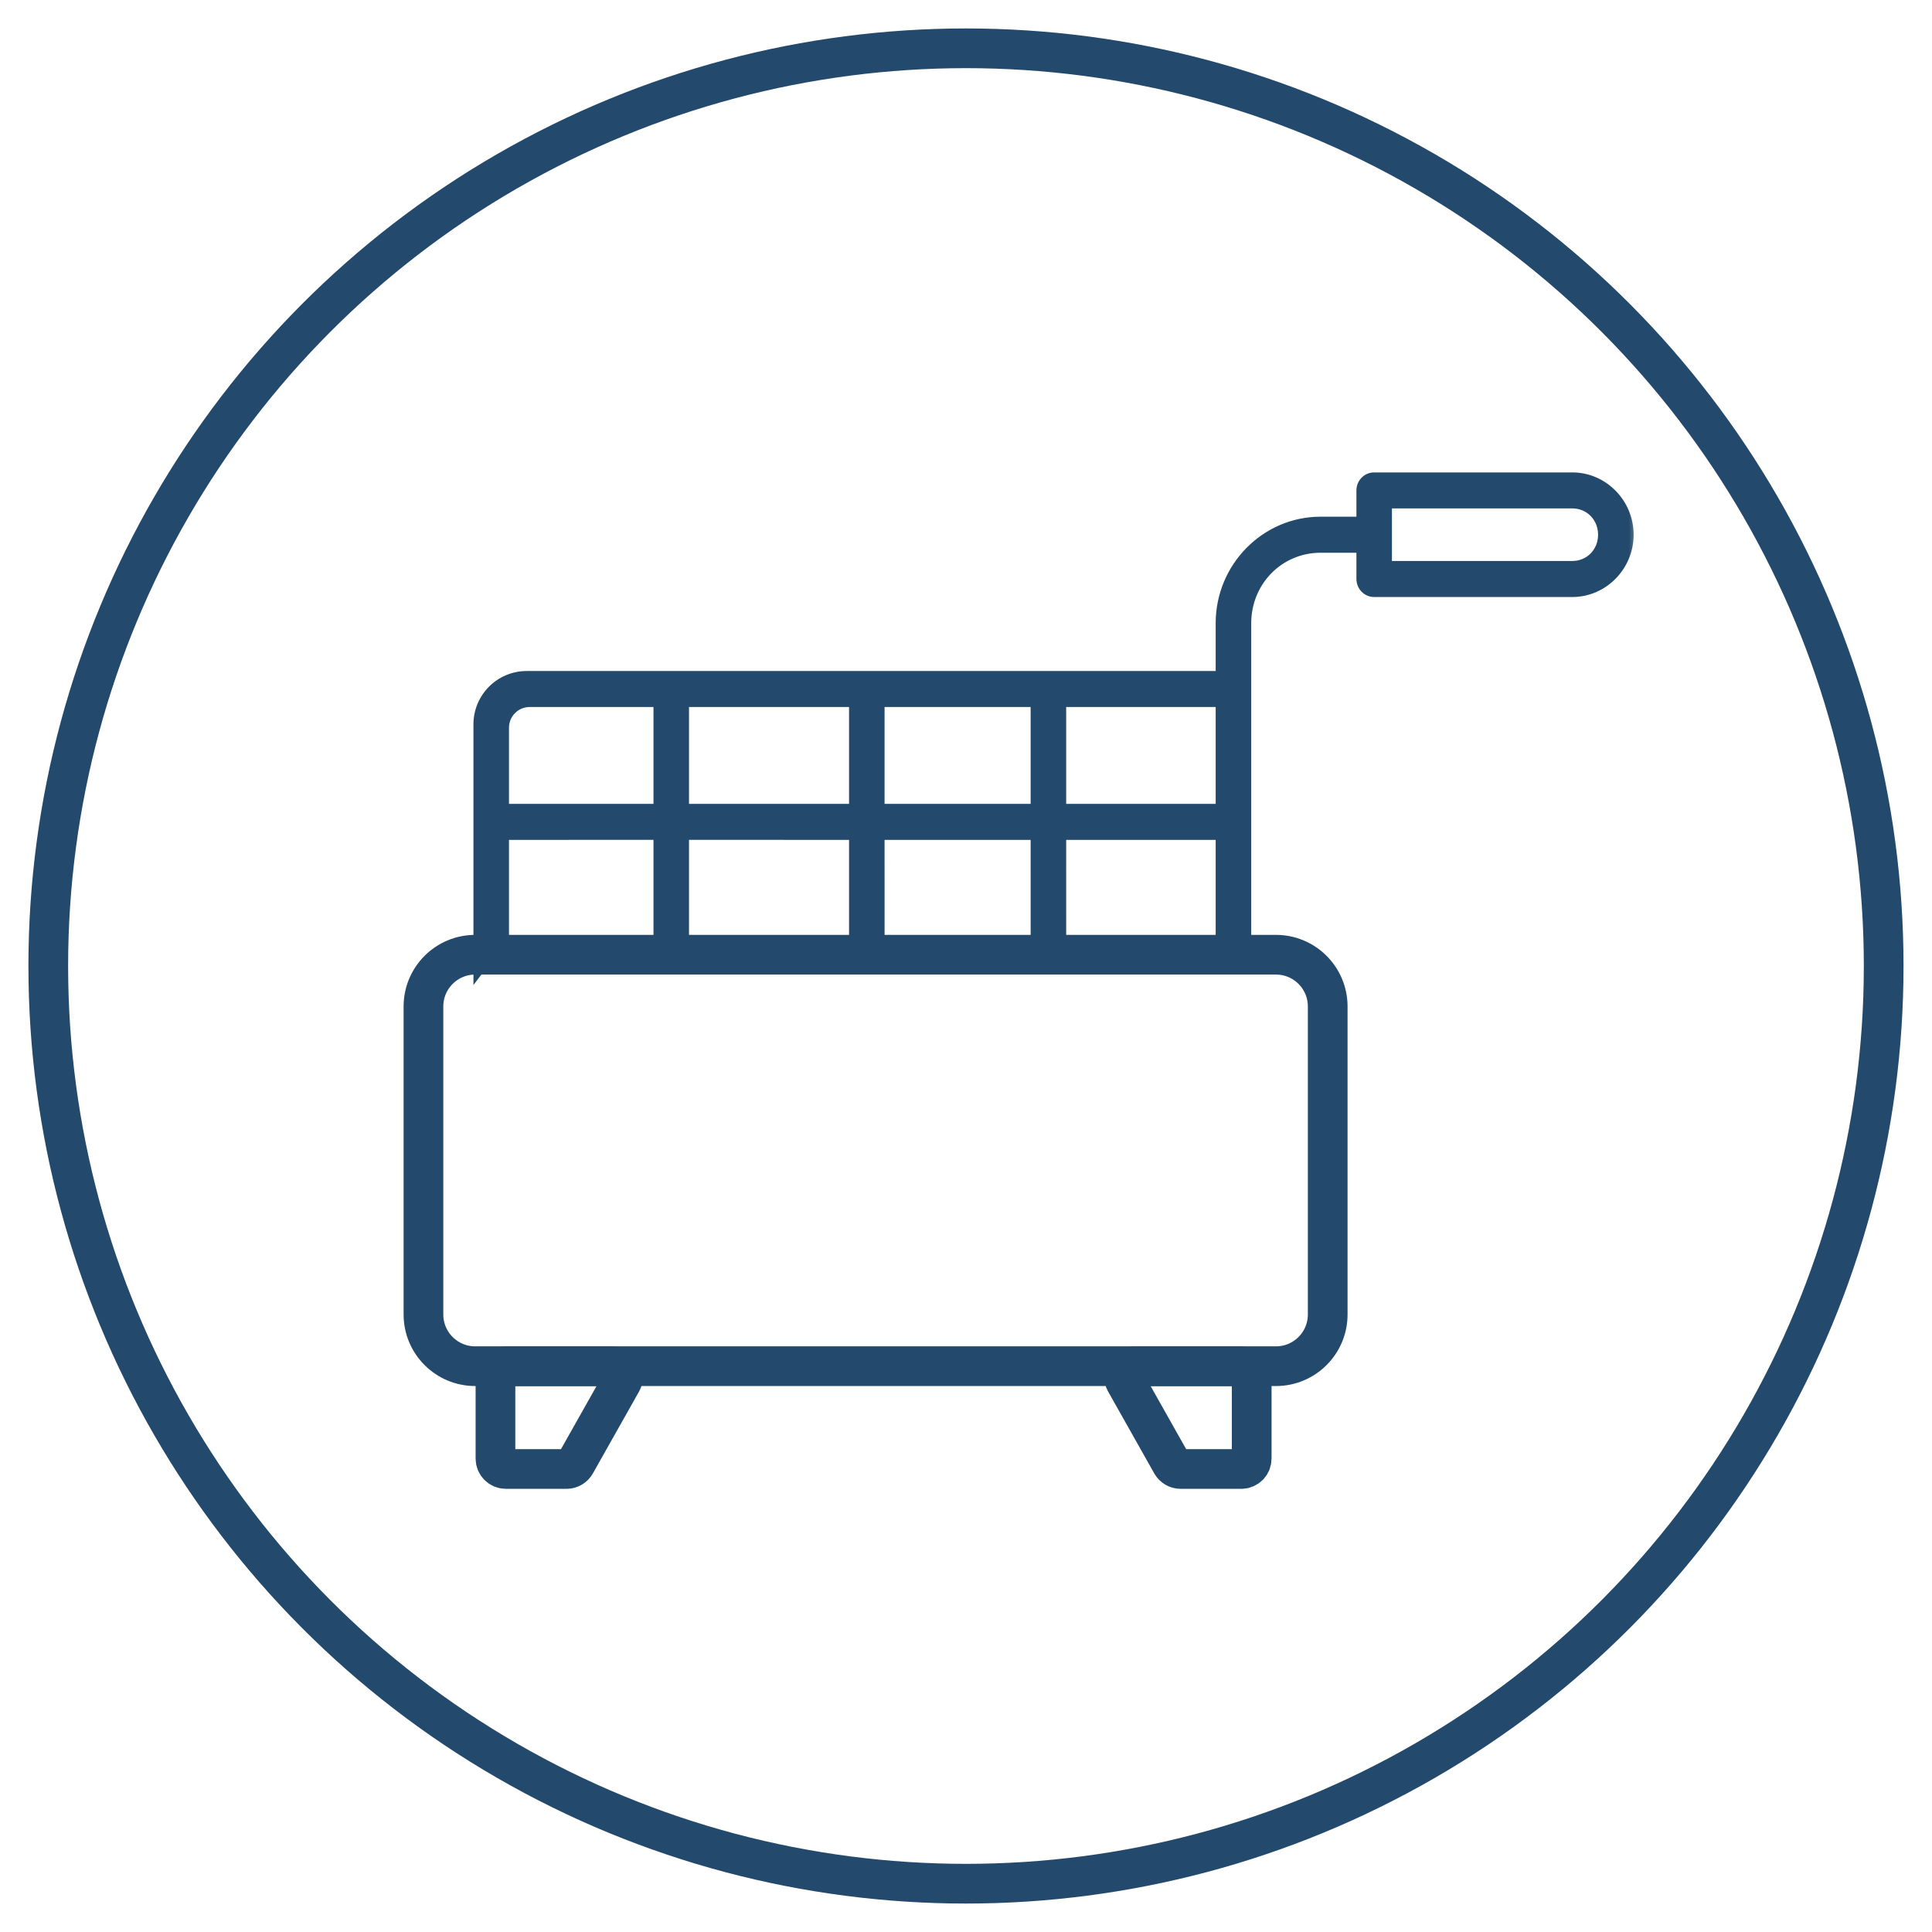
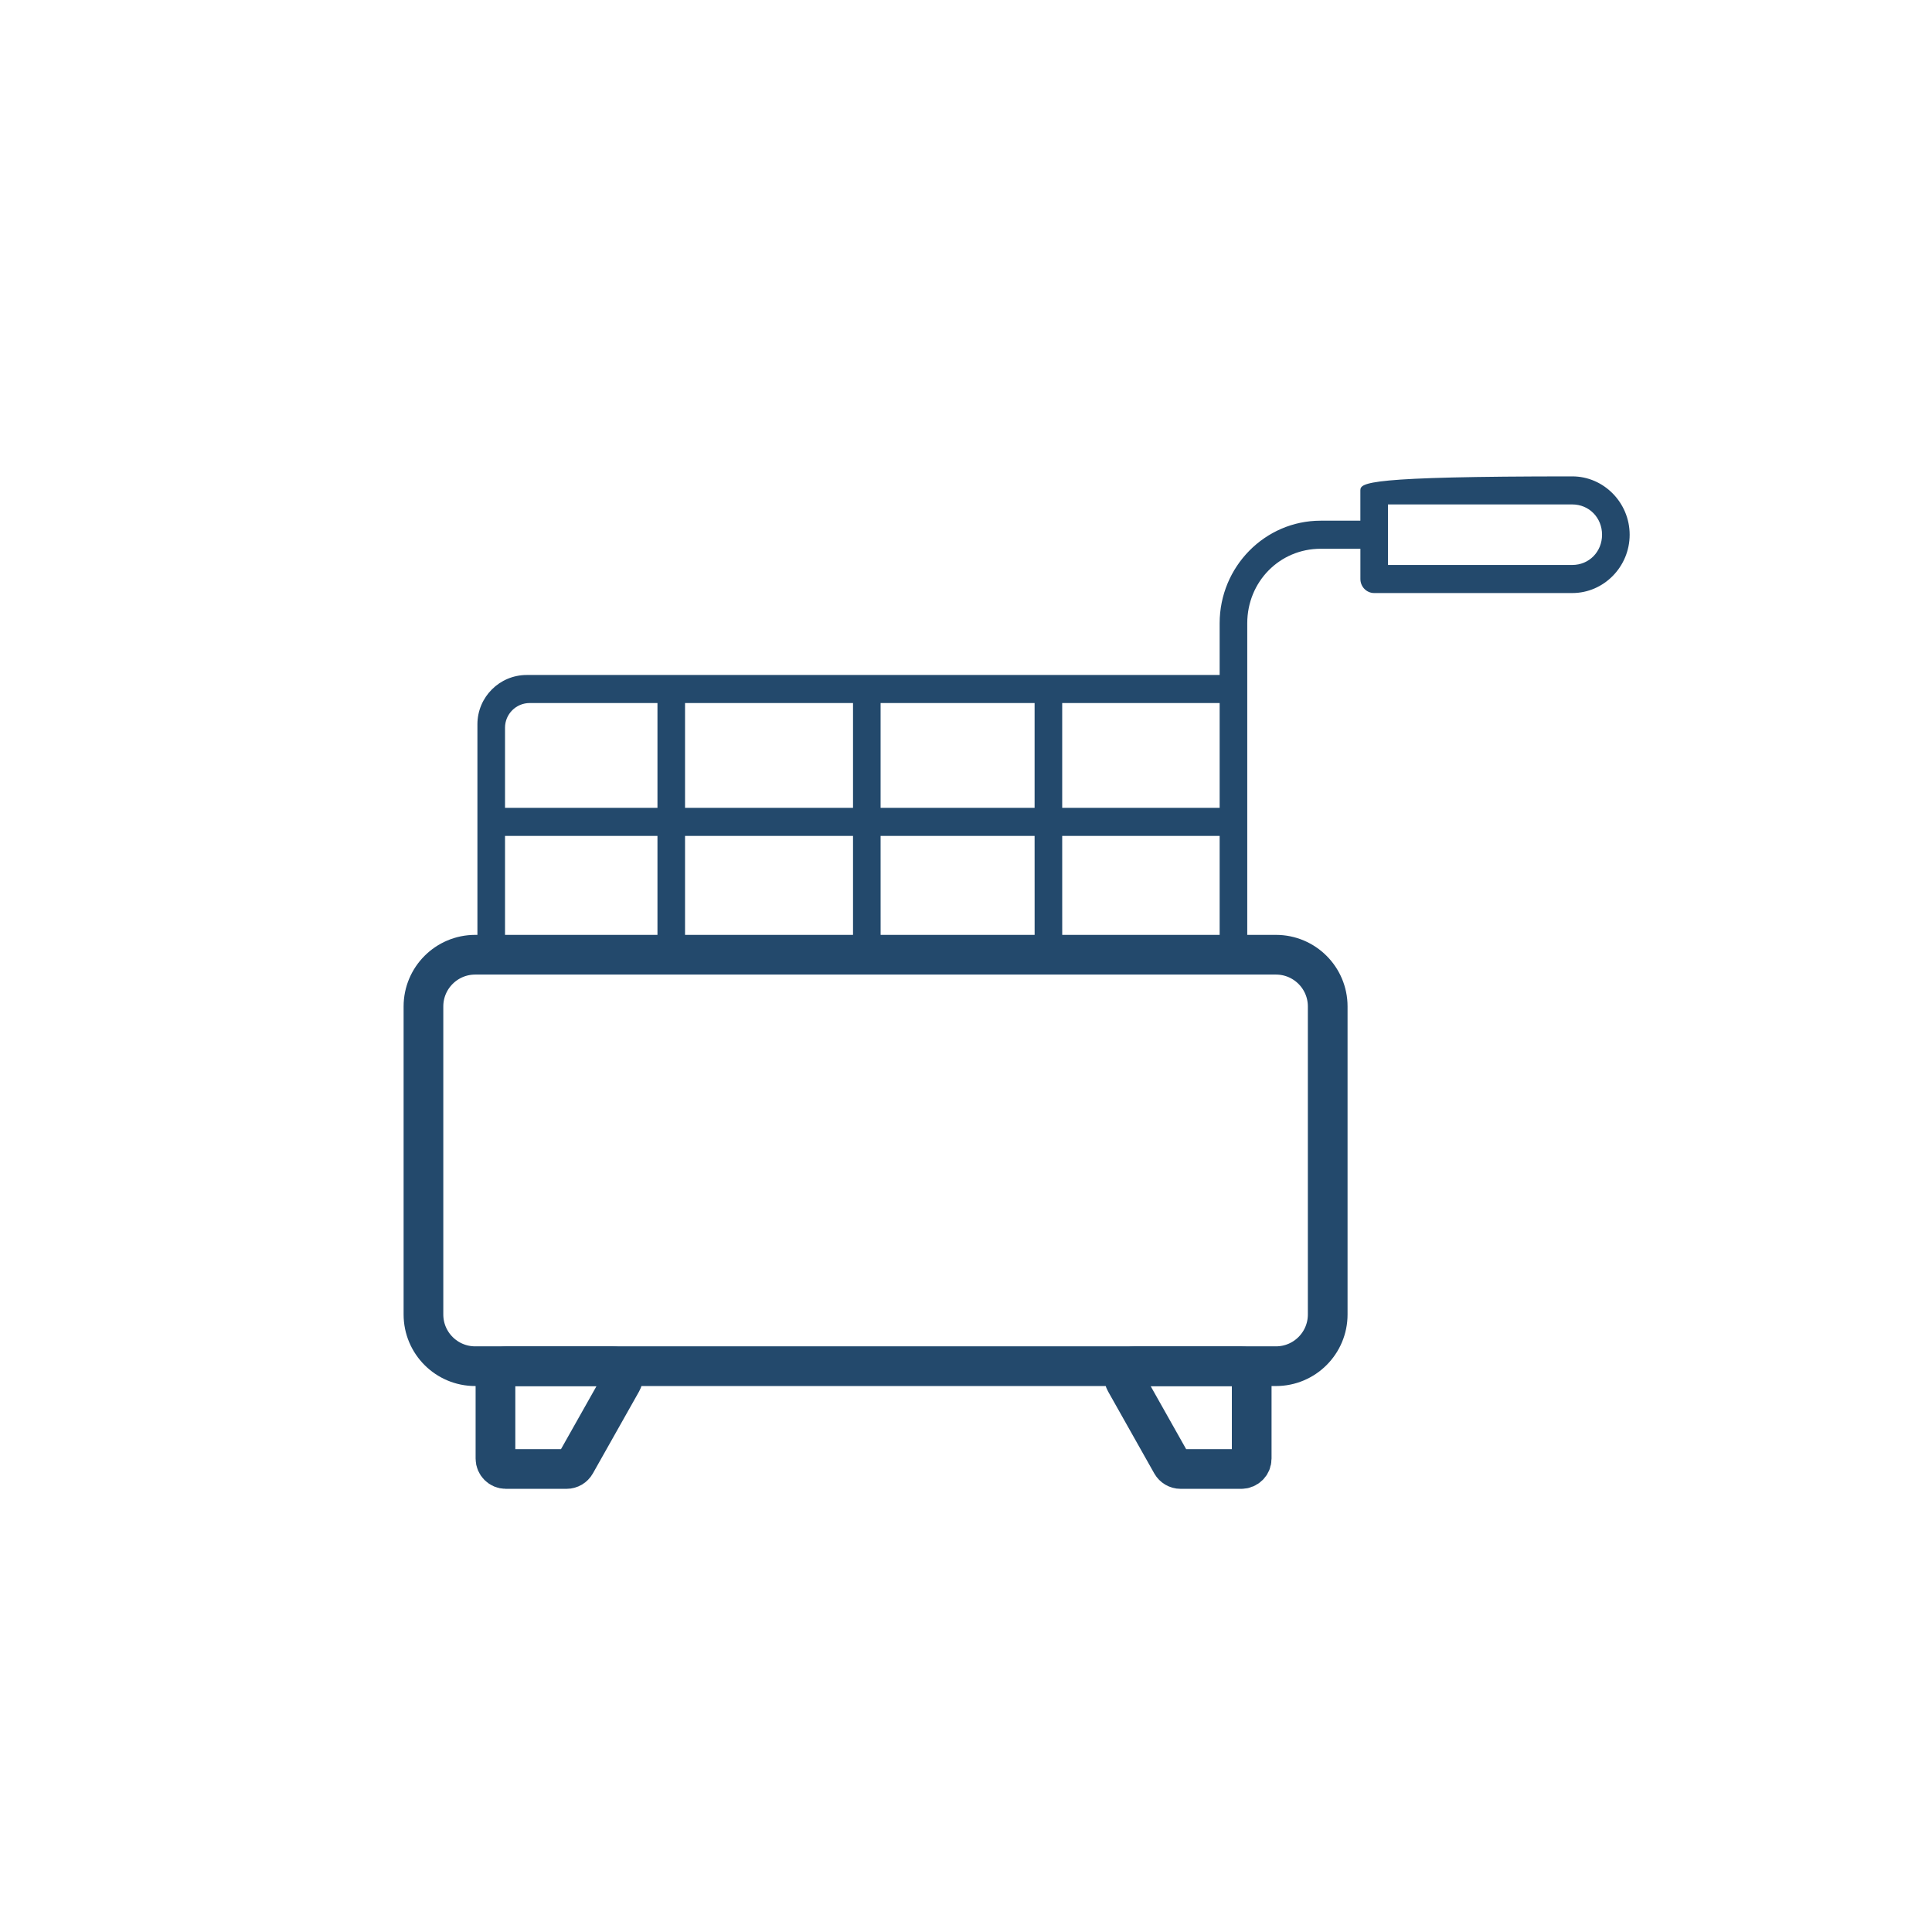
<svg xmlns="http://www.w3.org/2000/svg" width="73" height="73" viewBox="0 0 73 73" fill="none">
  <mask id="path-1-outside-1_220_750" maskUnits="userSpaceOnUse" x="17.039" y="17" width="45" height="21" fill="black">
-     <rect fill="white" x="17.039" y="17" width="45" height="21" />
-     <path fill-rule="evenodd" clip-rule="evenodd" d="M51.401 19.674H49.899C47.797 19.674 46.084 21.413 46.084 23.55V25.504H19.903C18.874 25.504 18.039 26.339 18.039 27.368V36.773C18.396 36.301 18.962 35.997 19.599 35.997H46.981C47.03 35.997 47.079 35.998 47.127 36.002V23.551C47.127 21.98 48.352 20.735 49.9 20.735H51.402V21.877C51.402 22.171 51.636 22.408 51.923 22.408H59.409C60.599 22.408 61.576 21.415 61.576 20.204C61.576 18.994 60.598 18 59.409 18L51.922 18C51.635 18 51.401 18.237 51.401 18.53V19.674ZM52.444 19.06H59.408C60.043 19.06 60.533 19.561 60.533 20.204C60.533 20.848 60.043 21.347 59.408 21.347H52.444V19.06ZM20.014 26.564L24.842 26.564V30.523L19.082 30.523V27.496C19.082 26.982 19.499 26.564 20.014 26.564ZM25.884 26.564L32.231 26.564V30.523L25.884 30.523V26.564ZM33.273 26.564H39.092V30.523H33.273V26.564ZM40.135 26.564H46.084V30.523H40.135V26.564ZM19.082 31.584L24.842 31.584L24.842 35.544L19.082 35.544L19.082 31.584ZM25.884 31.584L32.231 31.584L32.231 35.544L25.884 35.544V31.584ZM33.273 31.584H39.092L39.093 35.544H33.274L33.273 31.584ZM40.135 31.584H46.084L46.084 35.544H40.136L40.135 31.584Z" />
-   </mask>
-   <path fill-rule="evenodd" clip-rule="evenodd" d="M51.401 19.674H49.899C47.797 19.674 46.084 21.413 46.084 23.55V25.504H19.903C18.874 25.504 18.039 26.339 18.039 27.368V36.773C18.396 36.301 18.962 35.997 19.599 35.997H46.981C47.03 35.997 47.079 35.998 47.127 36.002V23.551C47.127 21.98 48.352 20.735 49.9 20.735H51.402V21.877C51.402 22.171 51.636 22.408 51.923 22.408H59.409C60.599 22.408 61.576 21.415 61.576 20.204C61.576 18.994 60.598 18 59.409 18L51.922 18C51.635 18 51.401 18.237 51.401 18.53V19.674ZM52.444 19.06H59.408C60.043 19.06 60.533 19.561 60.533 20.204C60.533 20.848 60.043 21.347 59.408 21.347H52.444V19.06ZM20.014 26.564L24.842 26.564V30.523L19.082 30.523V27.496C19.082 26.982 19.499 26.564 20.014 26.564ZM25.884 26.564L32.231 26.564V30.523L25.884 30.523V26.564ZM33.273 26.564H39.092V30.523H33.273V26.564ZM40.135 26.564H46.084V30.523H40.135V26.564ZM19.082 31.584L24.842 31.584L24.842 35.544L19.082 35.544L19.082 31.584ZM25.884 31.584L32.231 31.584L32.231 35.544L25.884 35.544V31.584ZM33.273 31.584H39.092L39.093 35.544H33.274L33.273 31.584ZM40.135 31.584H46.084L46.084 35.544H40.136L40.135 31.584Z" fill="#23496C" />
-   <path d="M51.401 19.674V19.823H51.551V19.674H51.401ZM46.084 25.504V25.654H46.234V25.504H46.084ZM18.039 36.773H17.889V37.219L18.159 36.863L18.039 36.773ZM47.127 36.002L47.116 36.152L47.277 36.163V36.002H47.127ZM51.402 20.735H51.552V20.585H51.402V20.735ZM59.409 18L59.409 18.15H59.409V18ZM51.922 18L51.922 17.85H51.922V18ZM52.444 19.06V18.91H52.294V19.06H52.444ZM52.444 21.347H52.294V21.497H52.444V21.347ZM24.842 26.564H24.992V26.414L24.842 26.414L24.842 26.564ZM20.014 26.564L20.014 26.414L20.014 26.414L20.014 26.564ZM24.842 30.523L24.842 30.673L24.992 30.673V30.523H24.842ZM19.082 30.523H18.932V30.673L19.082 30.673L19.082 30.523ZM32.231 26.564H32.381V26.414L32.231 26.414L32.231 26.564ZM25.884 26.564L25.884 26.414L25.734 26.414V26.564H25.884ZM32.231 30.523L32.231 30.673L32.381 30.673V30.523H32.231ZM25.884 30.523H25.734V30.673L25.884 30.673L25.884 30.523ZM39.092 26.564H39.242V26.414H39.092V26.564ZM33.273 26.564V26.414H33.123V26.564H33.273ZM39.092 30.523V30.673H39.242V30.523H39.092ZM33.273 30.523H33.123V30.673H33.273V30.523ZM46.084 26.564H46.234V26.414H46.084V26.564ZM40.135 26.564V26.414H39.985V26.564H40.135ZM46.084 30.523V30.673H46.234V30.523H46.084ZM40.135 30.523H39.985V30.673H40.135V30.523ZM24.842 31.584L24.992 31.584L24.992 31.433L24.842 31.433L24.842 31.584ZM19.082 31.584L19.082 31.434L18.932 31.434L18.932 31.584L19.082 31.584ZM24.842 35.544L24.842 35.694L24.992 35.694L24.992 35.544L24.842 35.544ZM19.082 35.544L18.932 35.544L18.932 35.694L19.082 35.694L19.082 35.544ZM32.231 31.584L32.381 31.584L32.381 31.434L32.231 31.434L32.231 31.584ZM25.884 31.584L25.884 31.433L25.734 31.433V31.584H25.884ZM32.231 35.544L32.231 35.694L32.382 35.694L32.382 35.544L32.231 35.544ZM25.884 35.544H25.734V35.694L25.884 35.694L25.884 35.544ZM39.092 31.584L39.242 31.584L39.242 31.434H39.092V31.584ZM33.273 31.584V31.434H33.123L33.123 31.584L33.273 31.584ZM39.093 35.544V35.694H39.243L39.243 35.544L39.093 35.544ZM33.274 35.544L33.124 35.544L33.124 35.694H33.274V35.544ZM46.084 31.584L46.234 31.584L46.234 31.434H46.084V31.584ZM40.135 31.584V31.434H39.985L39.985 31.584L40.135 31.584ZM46.084 35.544V35.694H46.234L46.234 35.544L46.084 35.544ZM40.136 35.544L39.986 35.544L39.986 35.694H40.136V35.544ZM49.899 19.823H51.401V19.523H49.899V19.823ZM46.234 23.55C46.234 21.493 47.882 19.823 49.899 19.823V19.523C47.712 19.523 45.934 21.332 45.934 23.55H46.234ZM46.234 25.504V23.55H45.934V25.504H46.234ZM19.903 25.654H46.084V25.354H19.903V25.654ZM18.189 27.368C18.189 26.422 18.956 25.654 19.903 25.654V25.354C18.791 25.354 17.889 26.256 17.889 27.368H18.189ZM18.189 36.773V27.368H17.889V36.773H18.189ZM18.159 36.863C18.488 36.428 19.011 36.147 19.599 36.147V35.847C18.913 35.847 18.304 36.175 17.919 36.682L18.159 36.863ZM19.599 36.147H46.981V35.847H19.599V36.147ZM46.981 36.147C47.026 36.147 47.071 36.148 47.116 36.152L47.138 35.852C47.086 35.849 47.033 35.847 46.981 35.847V36.147ZM46.977 23.551V36.002H47.277V23.551H46.977ZM49.9 20.585C48.267 20.585 46.977 21.899 46.977 23.551H47.277C47.277 22.06 48.437 20.885 49.9 20.885V20.585ZM51.402 20.585H49.9V20.885H51.402V20.585ZM51.552 21.877V20.735H51.252V21.877H51.552ZM51.923 22.258C51.721 22.258 51.552 22.09 51.552 21.877H51.252C51.252 22.251 51.551 22.558 51.923 22.558V22.258ZM59.409 22.258H51.923V22.558H59.409V22.258ZM61.426 20.204C61.426 21.334 60.514 22.258 59.409 22.258V22.558C60.684 22.558 61.726 21.496 61.726 20.204H61.426ZM59.409 18.15C60.513 18.15 61.426 19.075 61.426 20.204H61.726C61.726 18.913 60.684 17.85 59.409 17.85V18.15ZM51.922 18.15L59.409 18.15L59.409 17.85L51.922 17.85L51.922 18.15ZM51.551 18.53C51.551 18.317 51.721 18.15 51.922 18.15V17.85C51.55 17.85 51.252 18.156 51.252 18.53H51.551ZM51.551 19.674V18.53H51.252V19.674H51.551ZM59.408 18.91H52.444V19.21H59.408V18.91ZM60.684 20.204C60.684 19.481 60.129 18.91 59.408 18.91V19.21C59.958 19.21 60.383 19.641 60.383 20.204H60.684ZM59.408 21.497C60.128 21.497 60.684 20.928 60.684 20.204H60.383C60.383 20.767 59.958 21.197 59.408 21.197V21.497ZM52.444 21.497H59.408V21.197H52.444V21.497ZM52.294 19.06V21.347H52.594V19.06H52.294ZM24.842 26.414L20.014 26.414L20.014 26.714L24.842 26.714L24.842 26.414ZM24.992 30.523V26.564H24.692V30.523H24.992ZM19.082 30.673L24.842 30.673L24.842 30.373L19.082 30.373L19.082 30.673ZM18.932 27.496V30.523H19.232V27.496H18.932ZM20.014 26.414C19.416 26.414 18.932 26.899 18.932 27.496H19.232C19.232 27.064 19.582 26.714 20.014 26.714L20.014 26.414ZM32.231 26.414L25.884 26.414L25.884 26.714L32.231 26.714L32.231 26.414ZM32.381 30.523V26.564H32.081V30.523H32.381ZM25.884 30.673L32.231 30.673L32.231 30.373L25.884 30.373L25.884 30.673ZM25.734 26.564V30.523H26.034V26.564H25.734ZM39.092 26.414H33.273V26.714H39.092V26.414ZM39.242 30.523V26.564H38.942V30.523H39.242ZM33.273 30.673H39.092V30.373H33.273V30.673ZM33.123 26.564V30.523H33.423V26.564H33.123ZM46.084 26.414H40.135V26.714H46.084V26.414ZM46.234 30.523V26.564H45.934V30.523H46.234ZM40.135 30.673H46.084V30.373H40.135V30.673ZM39.985 26.564V30.523H40.285V26.564H39.985ZM24.842 31.433L19.082 31.434L19.082 31.734L24.842 31.733L24.842 31.433ZM24.992 35.544L24.992 31.584L24.692 31.584L24.692 35.544L24.992 35.544ZM19.082 35.694L24.842 35.694L24.842 35.394L19.082 35.394L19.082 35.694ZM18.932 31.584L18.932 35.544L19.232 35.544L19.232 31.584L18.932 31.584ZM32.231 31.434L25.884 31.433L25.884 31.733L32.231 31.734L32.231 31.434ZM32.382 35.544L32.381 31.584L32.081 31.584L32.081 35.544L32.382 35.544ZM25.884 35.694L32.231 35.694L32.231 35.394L25.884 35.394L25.884 35.694ZM25.734 31.584V35.544H26.034V31.584H25.734ZM39.092 31.434H33.273V31.734H39.092V31.434ZM39.243 35.544L39.242 31.584L38.942 31.584L38.943 35.544L39.243 35.544ZM33.274 35.694H39.093V35.394H33.274V35.694ZM33.123 31.584L33.124 35.544L33.424 35.544L33.423 31.584L33.123 31.584ZM46.084 31.434H40.135V31.734H46.084V31.434ZM46.234 35.544L46.234 31.584L45.934 31.584L45.934 35.544L46.234 35.544ZM40.136 35.694H46.084V35.394H40.136V35.694ZM39.985 31.584L39.986 35.544L40.286 35.544L40.285 31.584L39.985 31.584Z" fill="#23496C" mask="url(#path-1-outside-1_220_750)" />
+     </mask>
+   <path fill-rule="evenodd" clip-rule="evenodd" d="M51.401 19.674H49.899C47.797 19.674 46.084 21.413 46.084 23.55V25.504H19.903C18.874 25.504 18.039 26.339 18.039 27.368V36.773C18.396 36.301 18.962 35.997 19.599 35.997H46.981C47.03 35.997 47.079 35.998 47.127 36.002V23.551C47.127 21.98 48.352 20.735 49.9 20.735H51.402V21.877C51.402 22.171 51.636 22.408 51.923 22.408H59.409C60.599 22.408 61.576 21.415 61.576 20.204C61.576 18.994 60.598 18 59.409 18C51.635 18 51.401 18.237 51.401 18.53V19.674ZM52.444 19.06H59.408C60.043 19.06 60.533 19.561 60.533 20.204C60.533 20.848 60.043 21.347 59.408 21.347H52.444V19.06ZM20.014 26.564L24.842 26.564V30.523L19.082 30.523V27.496C19.082 26.982 19.499 26.564 20.014 26.564ZM25.884 26.564L32.231 26.564V30.523L25.884 30.523V26.564ZM33.273 26.564H39.092V30.523H33.273V26.564ZM40.135 26.564H46.084V30.523H40.135V26.564ZM19.082 31.584L24.842 31.584L24.842 35.544L19.082 35.544L19.082 31.584ZM25.884 31.584L32.231 31.584L32.231 35.544L25.884 35.544V31.584ZM33.273 31.584H39.092L39.093 35.544H33.274L33.273 31.584ZM40.135 31.584H46.084L46.084 35.544H40.136L40.135 31.584Z" fill="#23496C" />
  <path d="M16 38.029C16 36.95 16.875 36.074 17.955 36.074H48.212C49.292 36.074 50.167 36.95 50.167 38.029V49.666C50.167 50.746 49.292 51.621 48.212 51.621H17.955C16.875 51.621 16 50.746 16 49.666V38.029Z" stroke="#23496C" stroke-width="1.5" />
  <path d="M18.721 55.113V52.016C18.721 51.8 18.896 51.625 19.112 51.625H23.153C23.452 51.625 23.641 51.947 23.494 52.208L21.748 55.305C21.679 55.428 21.549 55.505 21.407 55.505H19.112C18.896 55.505 18.721 55.329 18.721 55.113Z" stroke="#23496C" stroke-width="1.5" stroke-linejoin="round" />
  <path d="M47.295 55.113V52.016C47.295 51.8 47.12 51.625 46.904 51.625H42.862C42.563 51.625 42.375 51.947 42.522 52.208L44.267 55.305C44.337 55.428 44.467 55.505 44.608 55.505H46.904C47.12 55.505 47.295 55.329 47.295 55.113Z" stroke="#23496C" stroke-width="1.5" stroke-linejoin="round" />
-   <circle cx="36.499" cy="36.5" r="34.675" stroke="#23496C" stroke-width="1.5" stroke-linecap="round" stroke-linejoin="round" />
</svg>